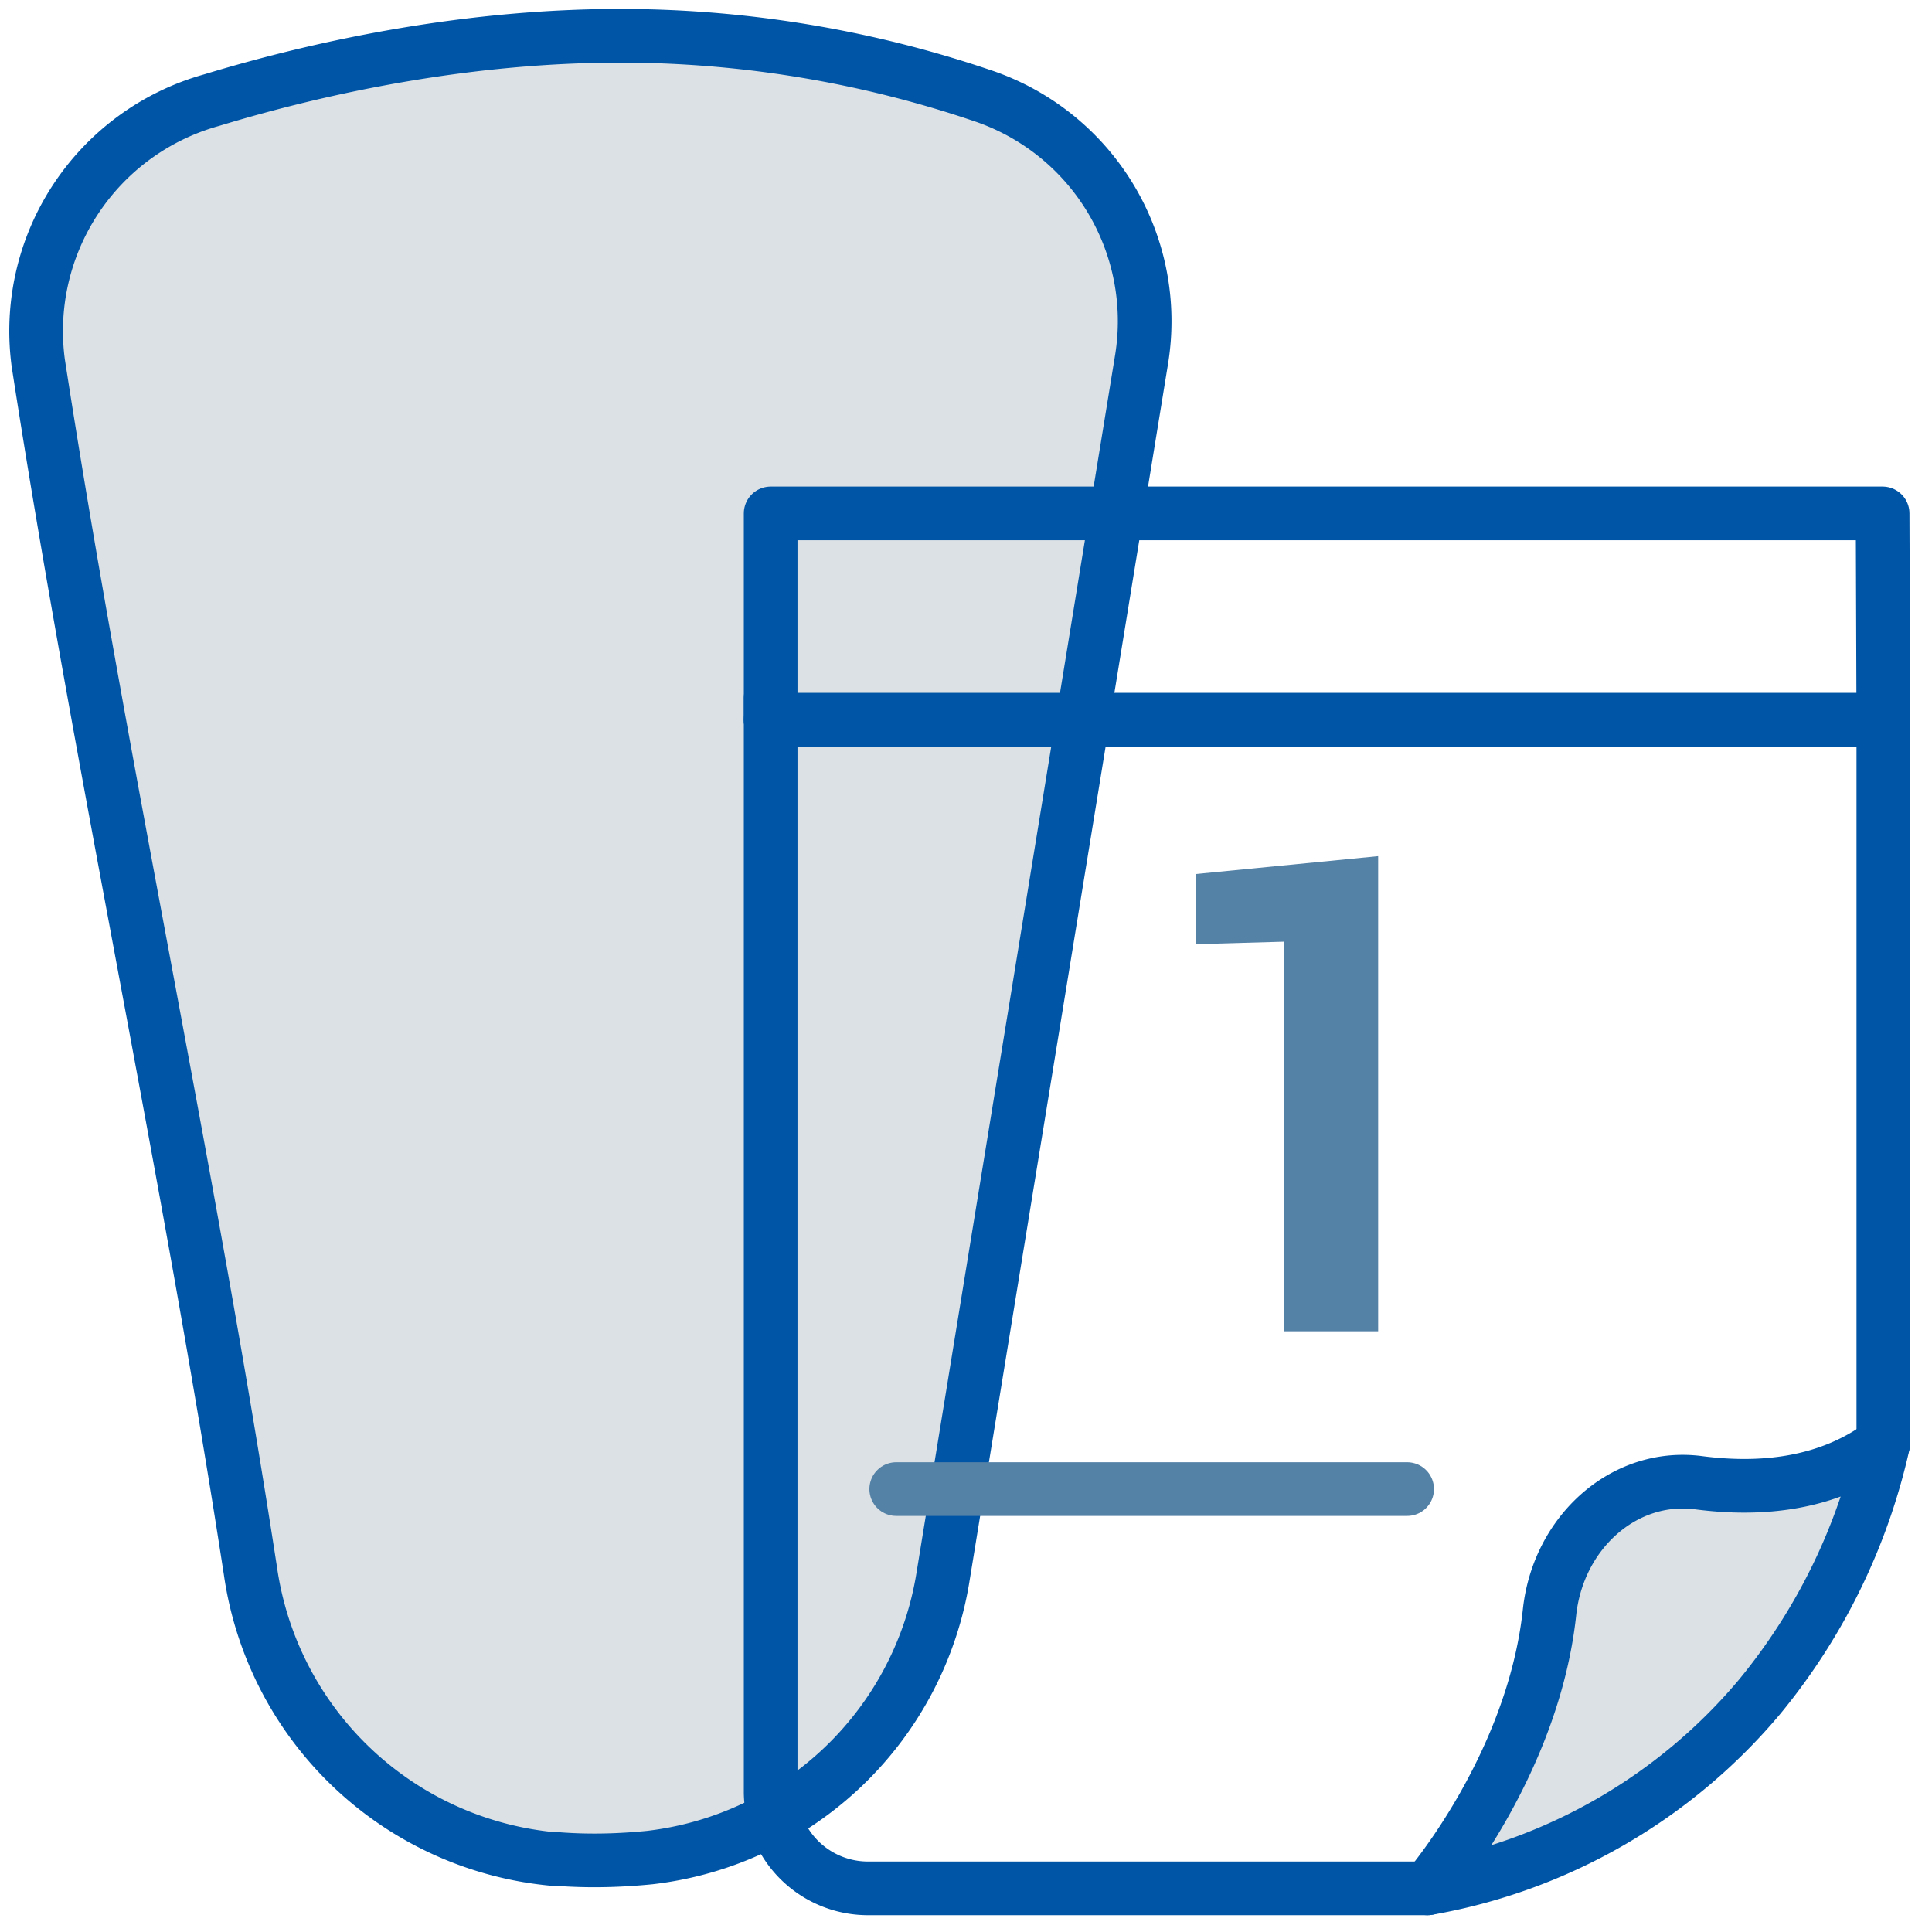
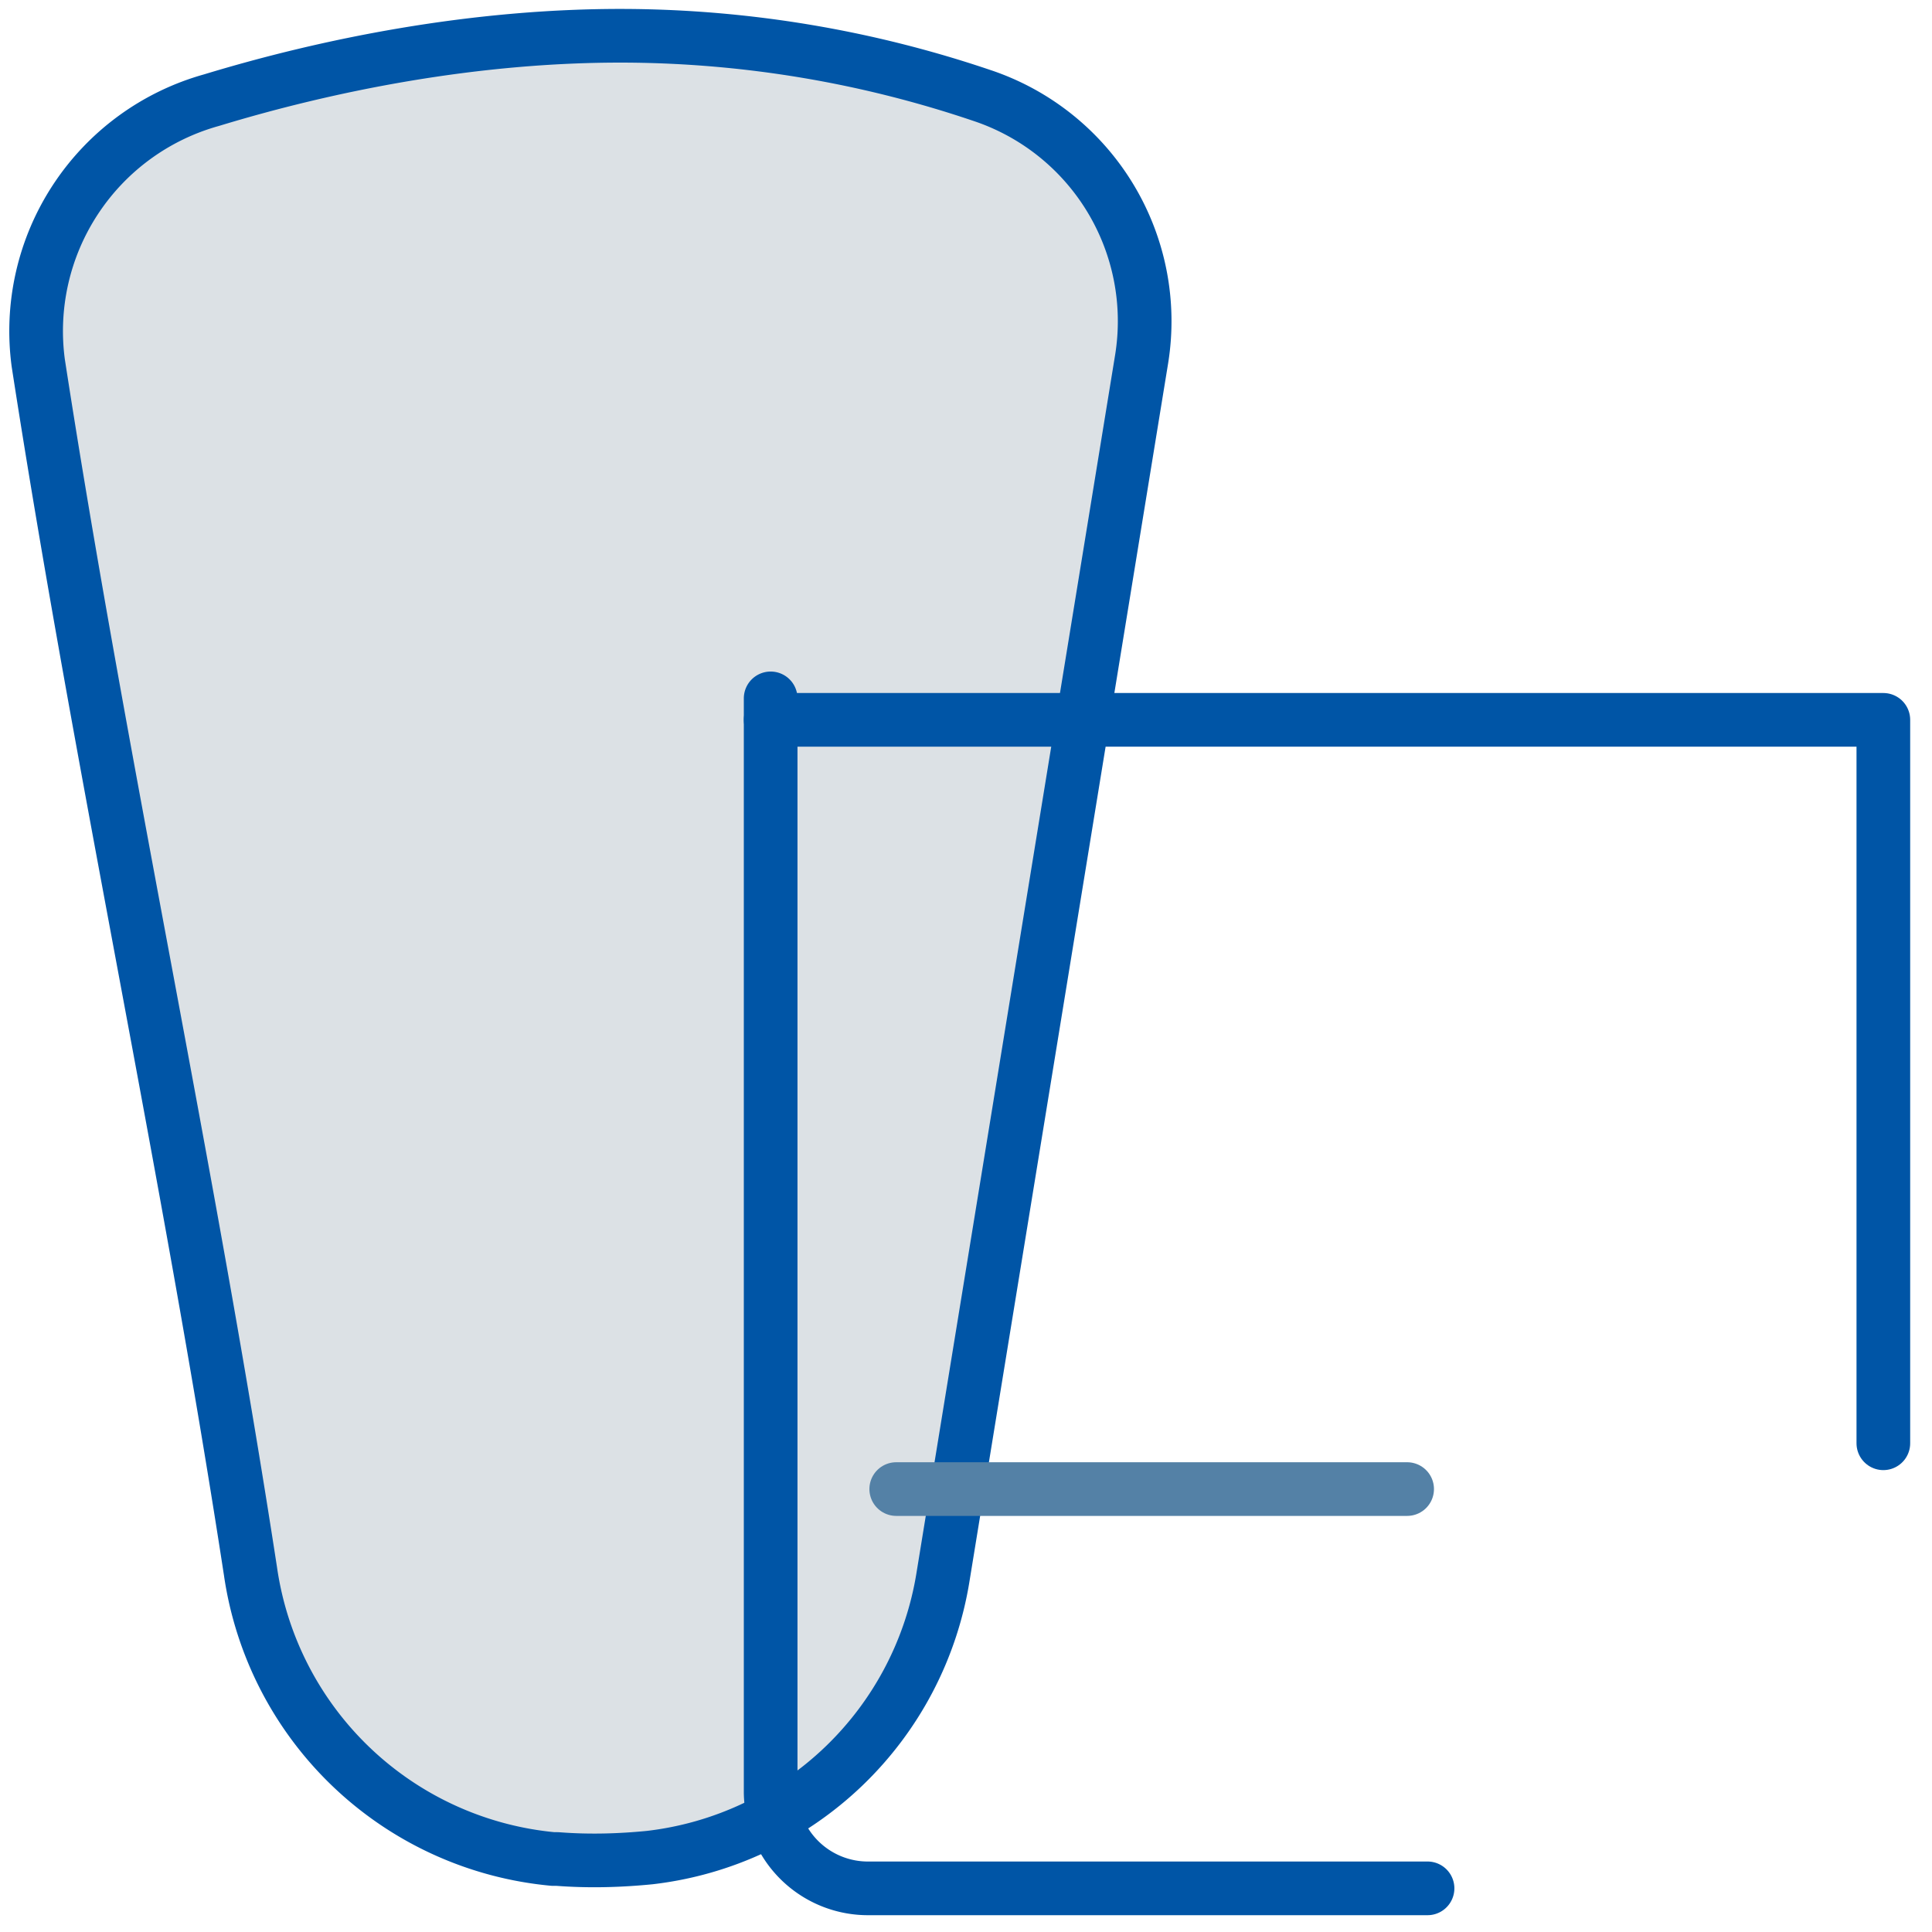
<svg xmlns="http://www.w3.org/2000/svg" xmlns:xlink="http://www.w3.org/1999/xlink" width="54" height="54" viewBox="0 0 54 54">
  <defs>
    <path id="bttma" d="M366 3945.91a9.43 9.43 0 0 0 8.46 8.05h.12c.9.07 1.77.04 2.58-.04a9.4 9.4 0 0 0 8.2-7.86l5.55-34.03a6.65 6.65 0 0 0-4.46-7.36 31.54 31.54 0 0 0-9.96-1.67c-4.25-.02-8.36.82-11.58 1.8a6.7 6.7 0 0 0-4.84 7.35c1.74 11.25 4.2 22.5 5.93 33.76z" />
    <path id="bttmb" d="M380.54 3922.12h31.1v20.22" />
    <path id="bttmc" d="M398.9 3954.78h-15.6a2.72 2.72 0 0 1-2.76-2.67v-30.59" />
-     <path id="bttmd" d="M411.62 3916.35h-31.08v5.77h31.1z" />
    <path id="bttme" d="M398.33 3943.62h-14.28" />
-     <path id="bttmf" d="M398.9 3954.78s2.95-3.42 3.41-7.72c.24-2.22 2.07-3.88 4.15-3.62 1.74.23 3.63.06 5.18-1.1a16.93 16.93 0 0 1-3.47 7.1 15.64 15.64 0 0 1-9.27 5.34z" />
-     <path id="bttmg" d="M397.52 3939.21h-2.63v-10.89l-2.47.07v-1.96l5.1-.5z" />
  </defs>
  <g>
    <g transform="translate(-359 -3902)">
      <use fill="#dce1e5" xlink:href="#bttma" />
      <use fill="#fff" fill-opacity="0" stroke="#0055a6" stroke-linecap="round" stroke-linejoin="round" stroke-miterlimit="50" stroke-width="1.5" xlink:href="#bttma" />
    </g>
    <g transform="translate(-359 -3902)">
      <g>
        <g>
          <use fill="#fff" fill-opacity="0" stroke="#0055a6" stroke-linecap="round" stroke-linejoin="round" stroke-miterlimit="50" stroke-width="1.5" xlink:href="#bttmb" />
        </g>
        <g>
          <use fill="#fff" fill-opacity="0" stroke="#0055a6" stroke-linecap="round" stroke-linejoin="round" stroke-miterlimit="50" stroke-width="1.5" xlink:href="#bttmc" />
        </g>
        <g>
          <use fill="#fff" fill-opacity="0" stroke="#0055a6" stroke-linecap="round" stroke-linejoin="round" stroke-miterlimit="50" stroke-width="1.5" xlink:href="#bttmd" />
        </g>
        <g>
          <use fill="#fff" fill-opacity="0" stroke="#5481a6" stroke-linecap="round" stroke-linejoin="round" stroke-miterlimit="50" stroke-width="1.5" xlink:href="#bttme" />
        </g>
        <g>
          <use fill="#dce1e5" xlink:href="#bttmf" />
          <use fill="#fff" fill-opacity="0" stroke="#0055a6" stroke-linecap="round" stroke-linejoin="round" stroke-miterlimit="50" stroke-width="1.5" xlink:href="#bttmf" />
        </g>
        <g>
          <use fill="#5481a6" xlink:href="#bttmg" />
        </g>
      </g>
    </g>
  </g>
</svg>